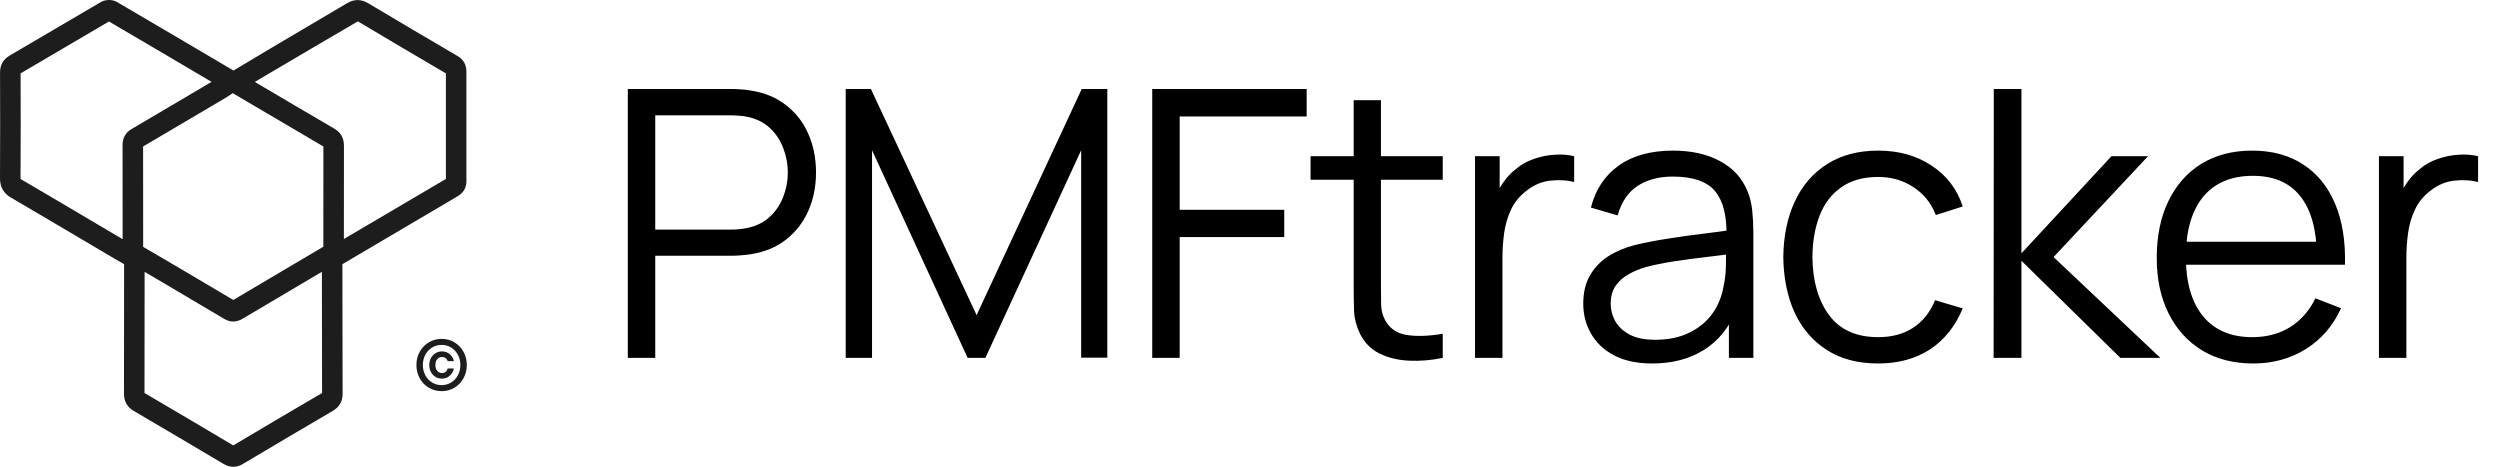
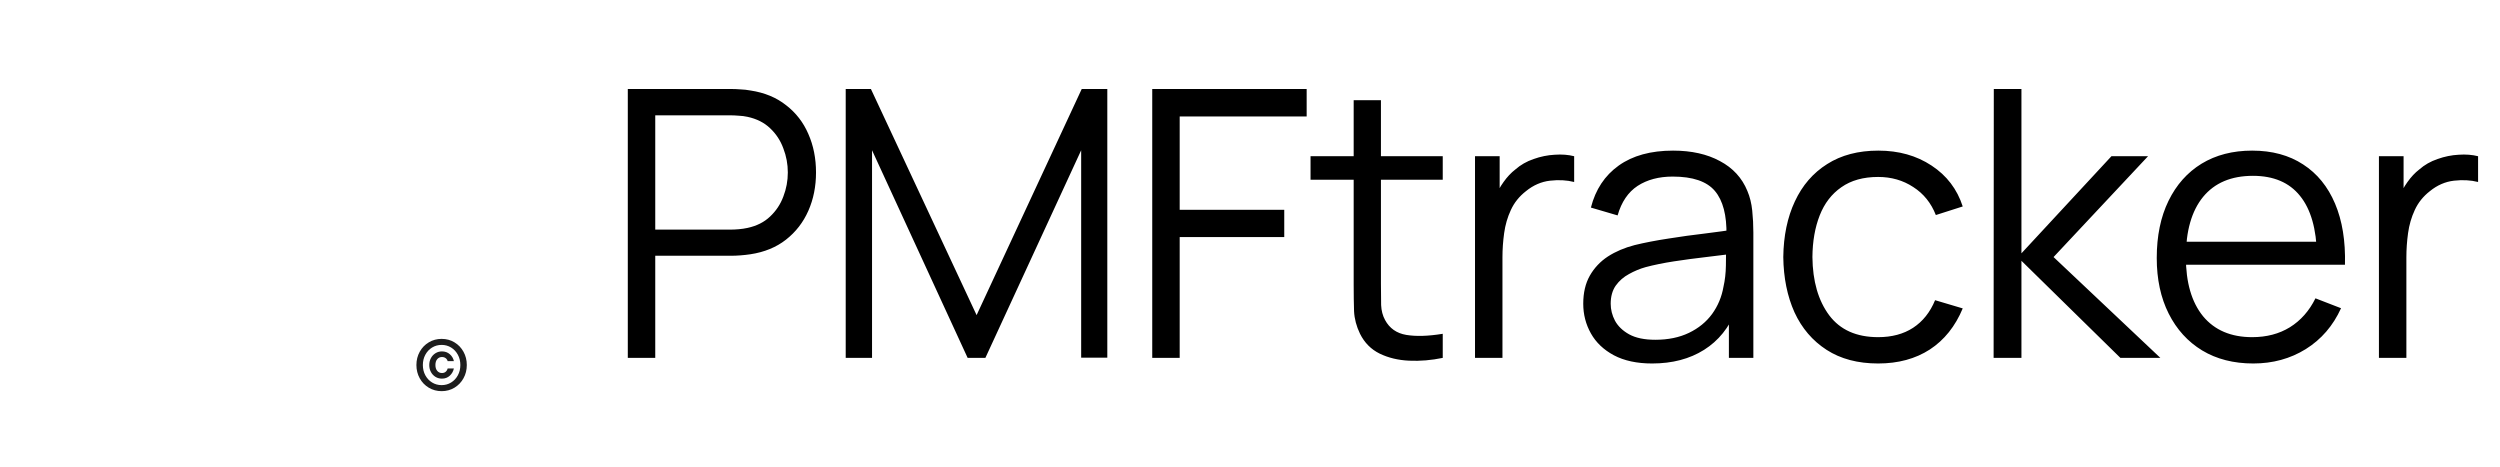
<svg xmlns="http://www.w3.org/2000/svg" width="482" height="90" viewBox="0 0 482 90" fill="none">
  <path d="M121.04 69V17.16H141.056C141.56 17.16 142.124 17.184 142.748 17.232C143.396 17.256 144.044 17.328 144.692 17.448C147.404 17.856 149.696 18.804 151.568 20.292C153.464 21.756 154.892 23.604 155.852 25.836C156.836 28.068 157.328 30.54 157.328 33.252C157.328 35.94 156.836 38.4 155.852 40.632C154.868 42.864 153.428 44.724 151.532 46.212C149.66 47.676 147.38 48.612 144.692 49.02C144.044 49.116 143.396 49.188 142.748 49.236C142.124 49.284 141.56 49.308 141.056 49.308H126.332V69H121.04ZM126.332 44.268H140.912C141.344 44.268 141.848 44.244 142.424 44.196C143 44.148 143.564 44.064 144.116 43.944C145.892 43.56 147.344 42.828 148.472 41.748C149.624 40.668 150.476 39.384 151.028 37.896C151.604 36.408 151.892 34.86 151.892 33.252C151.892 31.644 151.604 30.096 151.028 28.608C150.476 27.096 149.624 25.8 148.472 24.72C147.344 23.64 145.892 22.908 144.116 22.524C143.564 22.404 143 22.332 142.424 22.308C141.848 22.26 141.344 22.236 140.912 22.236H126.332V44.268ZM163.053 69V17.16H167.913L188.289 60.756L208.557 17.16H213.489V68.964H208.449V28.968L189.981 69H186.561L168.129 28.968V69H163.053ZM222.152 69V17.16H251.924V22.452H227.444V40.452H247.604V45.708H227.444V69H222.152ZM278.161 69C275.977 69.456 273.817 69.636 271.681 69.54C269.569 69.444 267.673 68.988 265.993 68.172C264.337 67.356 263.077 66.084 262.213 64.356C261.517 62.916 261.133 61.464 261.061 60C261.013 58.512 260.989 56.82 260.989 54.924V19.32H266.245V54.708C266.245 56.34 266.257 57.708 266.281 58.812C266.329 59.892 266.581 60.852 267.037 61.692C267.901 63.3 269.269 64.26 271.141 64.572C273.037 64.884 275.377 64.812 278.161 64.356V69ZM252.673 34.656V30.12H278.161V34.656H252.673ZM284.382 69V30.12H289.134V39.48L288.198 38.256C288.63 37.104 289.194 36.048 289.89 35.088C290.586 34.104 291.342 33.3 292.158 32.676C293.166 31.788 294.342 31.116 295.686 30.66C297.03 30.18 298.386 29.904 299.754 29.832C301.122 29.736 302.37 29.832 303.498 30.12V35.088C302.082 34.728 300.534 34.644 298.854 34.836C297.174 35.028 295.626 35.7 294.21 36.852C292.914 37.86 291.942 39.072 291.294 40.488C290.646 41.88 290.214 43.368 289.998 44.952C289.782 46.512 289.674 48.06 289.674 49.596V69H284.382ZM318.534 70.08C315.606 70.08 313.146 69.552 311.154 68.496C309.186 67.44 307.71 66.036 306.726 64.284C305.742 62.532 305.25 60.624 305.25 58.56C305.25 56.448 305.67 54.648 306.51 53.16C307.374 51.648 308.538 50.412 310.002 49.452C311.49 48.492 313.206 47.76 315.15 47.256C317.118 46.776 319.29 46.356 321.666 45.996C324.066 45.612 326.406 45.288 328.686 45.024C330.99 44.736 333.006 44.46 334.734 44.196L332.862 45.348C332.934 41.508 332.19 38.664 330.63 36.816C329.07 34.968 326.358 34.044 322.494 34.044C319.83 34.044 317.574 34.644 315.726 35.844C313.902 37.044 312.618 38.94 311.874 41.532L306.726 40.02C307.614 36.54 309.402 33.84 312.09 31.92C314.778 30 318.27 29.04 322.566 29.04C326.118 29.04 329.13 29.712 331.602 31.056C334.098 32.376 335.862 34.296 336.894 36.816C337.374 37.944 337.686 39.204 337.83 40.596C337.974 41.988 338.046 43.404 338.046 44.844V69H333.33V59.244L334.698 59.82C333.378 63.156 331.326 65.7 328.542 67.452C325.758 69.204 322.422 70.08 318.534 70.08ZM319.146 65.508C321.618 65.508 323.778 65.064 325.626 64.176C327.474 63.288 328.962 62.076 330.09 60.54C331.218 58.98 331.95 57.228 332.286 55.284C332.574 54.036 332.73 52.668 332.754 51.18C332.778 49.668 332.79 48.54 332.79 47.796L334.806 48.84C333.006 49.08 331.05 49.32 328.938 49.56C326.85 49.8 324.786 50.076 322.746 50.388C320.73 50.7 318.906 51.072 317.274 51.504C316.17 51.816 315.102 52.26 314.07 52.836C313.038 53.388 312.186 54.132 311.514 55.068C310.866 56.004 310.542 57.168 310.542 58.56C310.542 59.688 310.818 60.78 311.37 61.836C311.946 62.892 312.858 63.768 314.106 64.464C315.378 65.16 317.058 65.508 319.146 65.508ZM362.106 70.08C358.194 70.08 354.882 69.204 352.17 67.452C349.458 65.7 347.394 63.288 345.978 60.216C344.586 57.12 343.866 53.568 343.818 49.56C343.866 45.48 344.61 41.904 346.05 38.832C347.49 35.736 349.566 33.336 352.278 31.632C354.99 29.904 358.278 29.04 362.142 29.04C366.078 29.04 369.498 30 372.402 31.92C375.33 33.84 377.334 36.468 378.414 39.804L373.23 41.46C372.318 39.132 370.866 37.332 368.874 36.06C366.906 34.764 364.65 34.116 362.106 34.116C359.25 34.116 356.886 34.776 355.014 36.096C353.142 37.392 351.75 39.204 350.838 41.532C349.926 43.86 349.458 46.536 349.434 49.56C349.482 54.216 350.562 57.96 352.674 60.792C354.786 63.6 357.93 65.004 362.106 65.004C364.746 65.004 366.99 64.404 368.838 63.204C370.71 61.98 372.126 60.204 373.086 57.876L378.414 59.46C376.974 62.916 374.862 65.556 372.078 67.38C369.294 69.18 365.97 70.08 362.106 70.08ZM384.369 69L384.405 17.16H389.733V48.84L407.085 30.12H414.141L395.925 49.56L416.517 69H408.813L389.733 50.28V69H384.369ZM434.433 70.08C430.641 70.08 427.353 69.24 424.569 67.56C421.809 65.88 419.661 63.516 418.125 60.468C416.589 57.42 415.821 53.844 415.821 49.74C415.821 45.492 416.577 41.82 418.089 38.724C419.601 35.628 421.725 33.24 424.461 31.56C427.221 29.88 430.473 29.04 434.217 29.04C438.057 29.04 441.333 29.928 444.045 31.704C446.757 33.456 448.809 35.976 450.201 39.264C451.593 42.552 452.229 46.476 452.109 51.036H446.709V49.164C446.613 44.124 445.521 40.32 443.433 37.752C441.369 35.184 438.345 33.9 434.361 33.9C430.185 33.9 426.981 35.256 424.749 37.968C422.541 40.68 421.437 44.544 421.437 49.56C421.437 54.456 422.541 58.26 424.749 60.972C426.981 63.66 430.137 65.004 434.217 65.004C437.001 65.004 439.425 64.368 441.489 63.096C443.577 61.8 445.221 59.94 446.421 57.516L451.353 59.424C449.817 62.808 447.549 65.436 444.549 67.308C441.573 69.156 438.201 70.08 434.433 70.08ZM419.565 51.036V46.608H449.265V51.036H419.565ZM458.658 69V30.12H463.41V39.48L462.474 38.256C462.906 37.104 463.47 36.048 464.166 35.088C464.862 34.104 465.618 33.3 466.434 32.676C467.442 31.788 468.618 31.116 469.962 30.66C471.306 30.18 472.662 29.904 474.03 29.832C475.398 29.736 476.646 29.832 477.774 30.12V35.088C476.358 34.728 474.81 34.644 473.13 34.836C471.45 35.028 469.902 35.7 468.486 36.852C467.19 37.86 466.218 39.072 465.57 40.488C464.922 41.88 464.49 43.368 464.274 44.952C464.058 46.512 463.95 48.06 463.95 49.596V69H458.658Z" fill="black" />
  <path d="M82.673 74.751C81.93 74.305 81.345 73.699 80.92 72.931C80.498 72.166 80.284 71.313 80.284 70.375C80.284 69.437 80.497 68.589 80.92 67.819C81.347 67.053 81.93 66.446 82.673 66.002C83.416 65.556 84.24 65.336 85.15 65.336C86.06 65.336 86.882 65.556 87.619 66.002C88.357 66.444 88.939 67.053 89.361 67.819C89.786 68.586 90 69.439 90 70.375C90 71.31 89.788 72.163 89.361 72.931C88.939 73.699 88.357 74.304 87.619 74.751C86.882 75.193 86.057 75.416 85.15 75.416C84.243 75.416 83.416 75.193 82.673 74.751ZM86.977 73.745C87.526 73.409 87.96 72.945 88.276 72.356C88.597 71.768 88.756 71.106 88.756 70.375C88.756 69.643 88.597 68.985 88.276 68.396C87.959 67.805 87.526 67.342 86.977 67.003C86.425 66.667 85.816 66.497 85.15 66.497C84.474 66.497 83.861 66.667 83.308 67.003C82.759 67.342 82.325 67.804 82.004 68.396C81.686 68.985 81.527 69.646 81.527 70.375C81.527 71.104 81.686 71.768 82.004 72.356C82.325 72.945 82.757 73.41 83.308 73.745C83.857 74.084 84.474 74.251 85.15 74.251C85.816 74.251 86.424 74.084 86.977 73.745ZM83.954 72.656C83.583 72.428 83.292 72.113 83.079 71.715C82.867 71.316 82.761 70.87 82.761 70.375C82.761 69.879 82.87 69.431 83.087 69.035C83.302 68.635 83.596 68.325 83.971 68.094C84.342 67.866 84.755 67.75 85.209 67.75C85.806 67.75 86.313 67.932 86.728 68.298C87.142 68.663 87.404 69.106 87.51 69.63H86.309C86.244 69.388 86.112 69.195 85.918 69.049C85.725 68.904 85.487 68.832 85.208 68.832C84.839 68.832 84.537 68.97 84.3 69.245C84.064 69.52 83.948 69.897 83.948 70.374C83.948 70.853 84.064 71.229 84.3 71.505C84.537 71.78 84.839 71.918 85.208 71.918C85.496 71.918 85.735 71.841 85.924 71.679C86.112 71.519 86.242 71.305 86.309 71.035H87.51C87.393 71.586 87.13 72.053 86.72 72.433C86.311 72.812 85.805 73 85.206 73C84.74 73 84.326 72.887 83.952 72.656L83.954 72.659V72.656Z" fill="#1D1D1D" />
-   <path d="M88.25 10.821L87.965 10.653C82.294 7.326 76.629 4.002 70.99 0.626C69.611 -0.2 68.267 -0.194 66.887 0.632C62.081 3.484 57.267 6.322 52.451 9.161L45.016 13.601C37.541 9.188 30.066 4.778 22.559 0.389C21.653 -0.13 20.352 -0.13 19.457 0.389C16.341 2.204 13.236 4.034 10.125 5.863C7.374 7.484 4.619 9.104 1.863 10.714C0.605 11.451 -0.002 12.531 0.008 14.013C0.035 20.776 0.046 27.544 0 34.303C-0.013 36.043 0.655 37.247 2.104 38.097C6.883 40.887 11.648 43.704 16.413 46.521L21.995 49.819C22.56 50.153 23.134 50.477 23.764 50.839L23.924 50.931L23.92 58.603C23.92 64.374 23.918 70.143 23.902 75.909C23.896 77.372 24.523 78.486 25.768 79.217C31.558 82.609 37.339 86.02 43.108 89.449C43.727 89.816 44.352 90 44.972 90C45.592 90 46.221 89.814 46.839 89.447C52.603 86.014 58.38 82.598 64.176 79.212C65.425 78.48 66.056 77.375 66.056 75.917C66.04 70.167 66.034 64.415 66.026 58.663L66.017 50.933L88.259 37.822C89.635 37.015 89.923 35.821 89.923 34.957C89.909 27.89 89.907 20.83 89.923 13.764C89.923 12.477 89.339 11.458 88.246 10.821H88.25ZM23.641 43.926V46.114L18.397 43.016C13.626 40.196 8.744 37.303 3.96 34.506V34.329C4.007 27.632 3.996 20.932 3.972 14.146C6.684 12.559 9.396 10.965 12.102 9.37C15.066 7.625 18.032 5.878 21.005 4.144C27.628 8.013 34.234 11.909 40.788 15.784L38.873 16.915C34.376 19.575 29.876 22.235 25.367 24.877C24.208 25.56 23.622 26.602 23.628 27.969C23.641 33.29 23.641 38.608 23.641 43.926ZM44.971 85.874C39.299 82.498 33.611 79.147 27.863 75.776H27.858C27.876 70.054 27.876 64.331 27.876 58.607L27.882 52.419L31.649 54.629C35.52 56.911 39.392 59.195 43.257 61.499C44.392 62.174 45.569 62.163 46.748 61.464C51.493 58.642 56.243 55.838 60.996 53.035L62.061 52.406L62.069 58.671C62.077 64.354 62.083 70.036 62.096 75.771C56.395 79.101 50.709 82.46 44.971 85.874ZM59.019 49.527C54.354 52.279 49.684 55.037 44.979 57.832C41.203 55.582 37.42 53.349 33.632 51.121L27.601 47.598V43.926C27.604 38.71 27.604 33.493 27.59 28.243C32.018 25.648 36.436 23.033 40.857 20.421L43.648 18.773L44.885 17.957C44.916 17.976 44.951 18.005 44.981 18.023L47.799 19.687C52.629 22.536 57.459 25.386 62.351 28.243C62.335 33.283 62.34 38.319 62.34 43.356V47.582C62.267 47.62 62.179 47.659 62.111 47.701L59.019 49.527ZM85.968 34.503L66.302 46.076V43.353C66.302 38.278 66.299 33.202 66.315 28.127C66.32 26.622 65.718 25.54 64.473 24.813C59.567 21.953 54.677 19.066 49.786 16.182L49.131 15.788L54.434 12.663C59.255 9.825 64.072 6.984 68.994 4.118C74.635 7.491 80.301 10.821 85.969 14.148C85.951 20.934 85.953 27.718 85.969 34.505L85.968 34.503Z" fill="#1D1D1D" />
</svg>